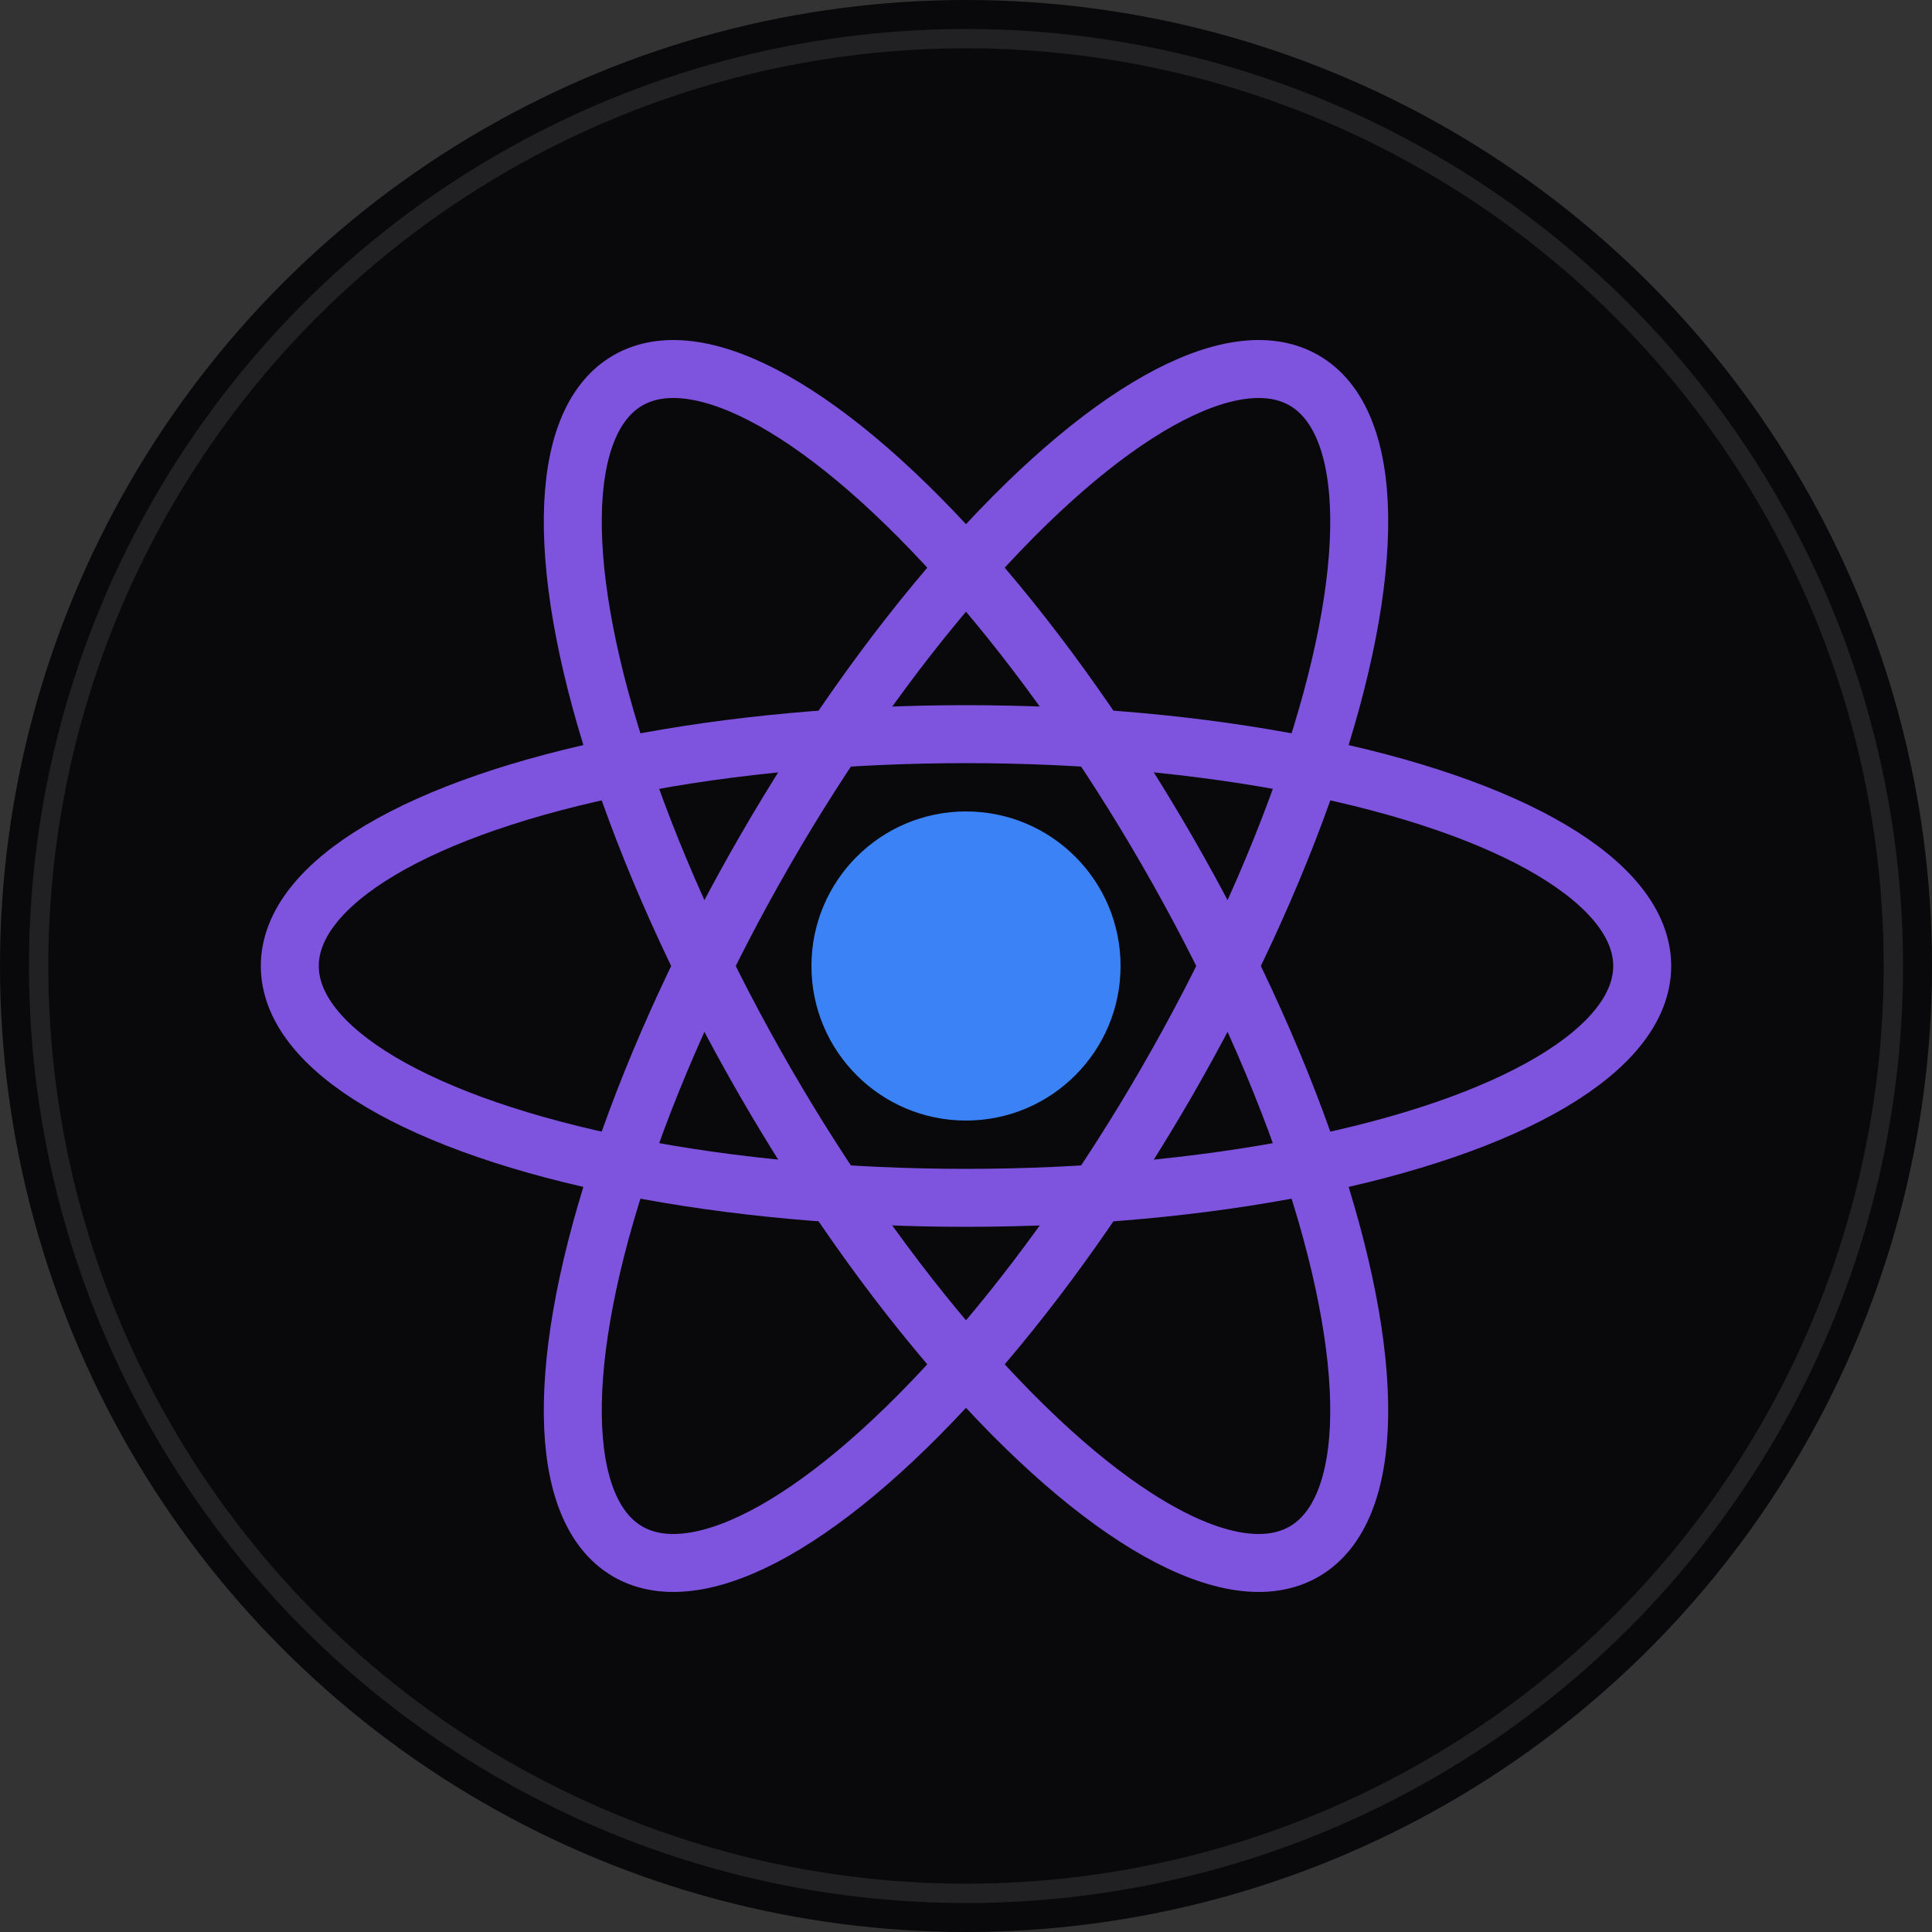
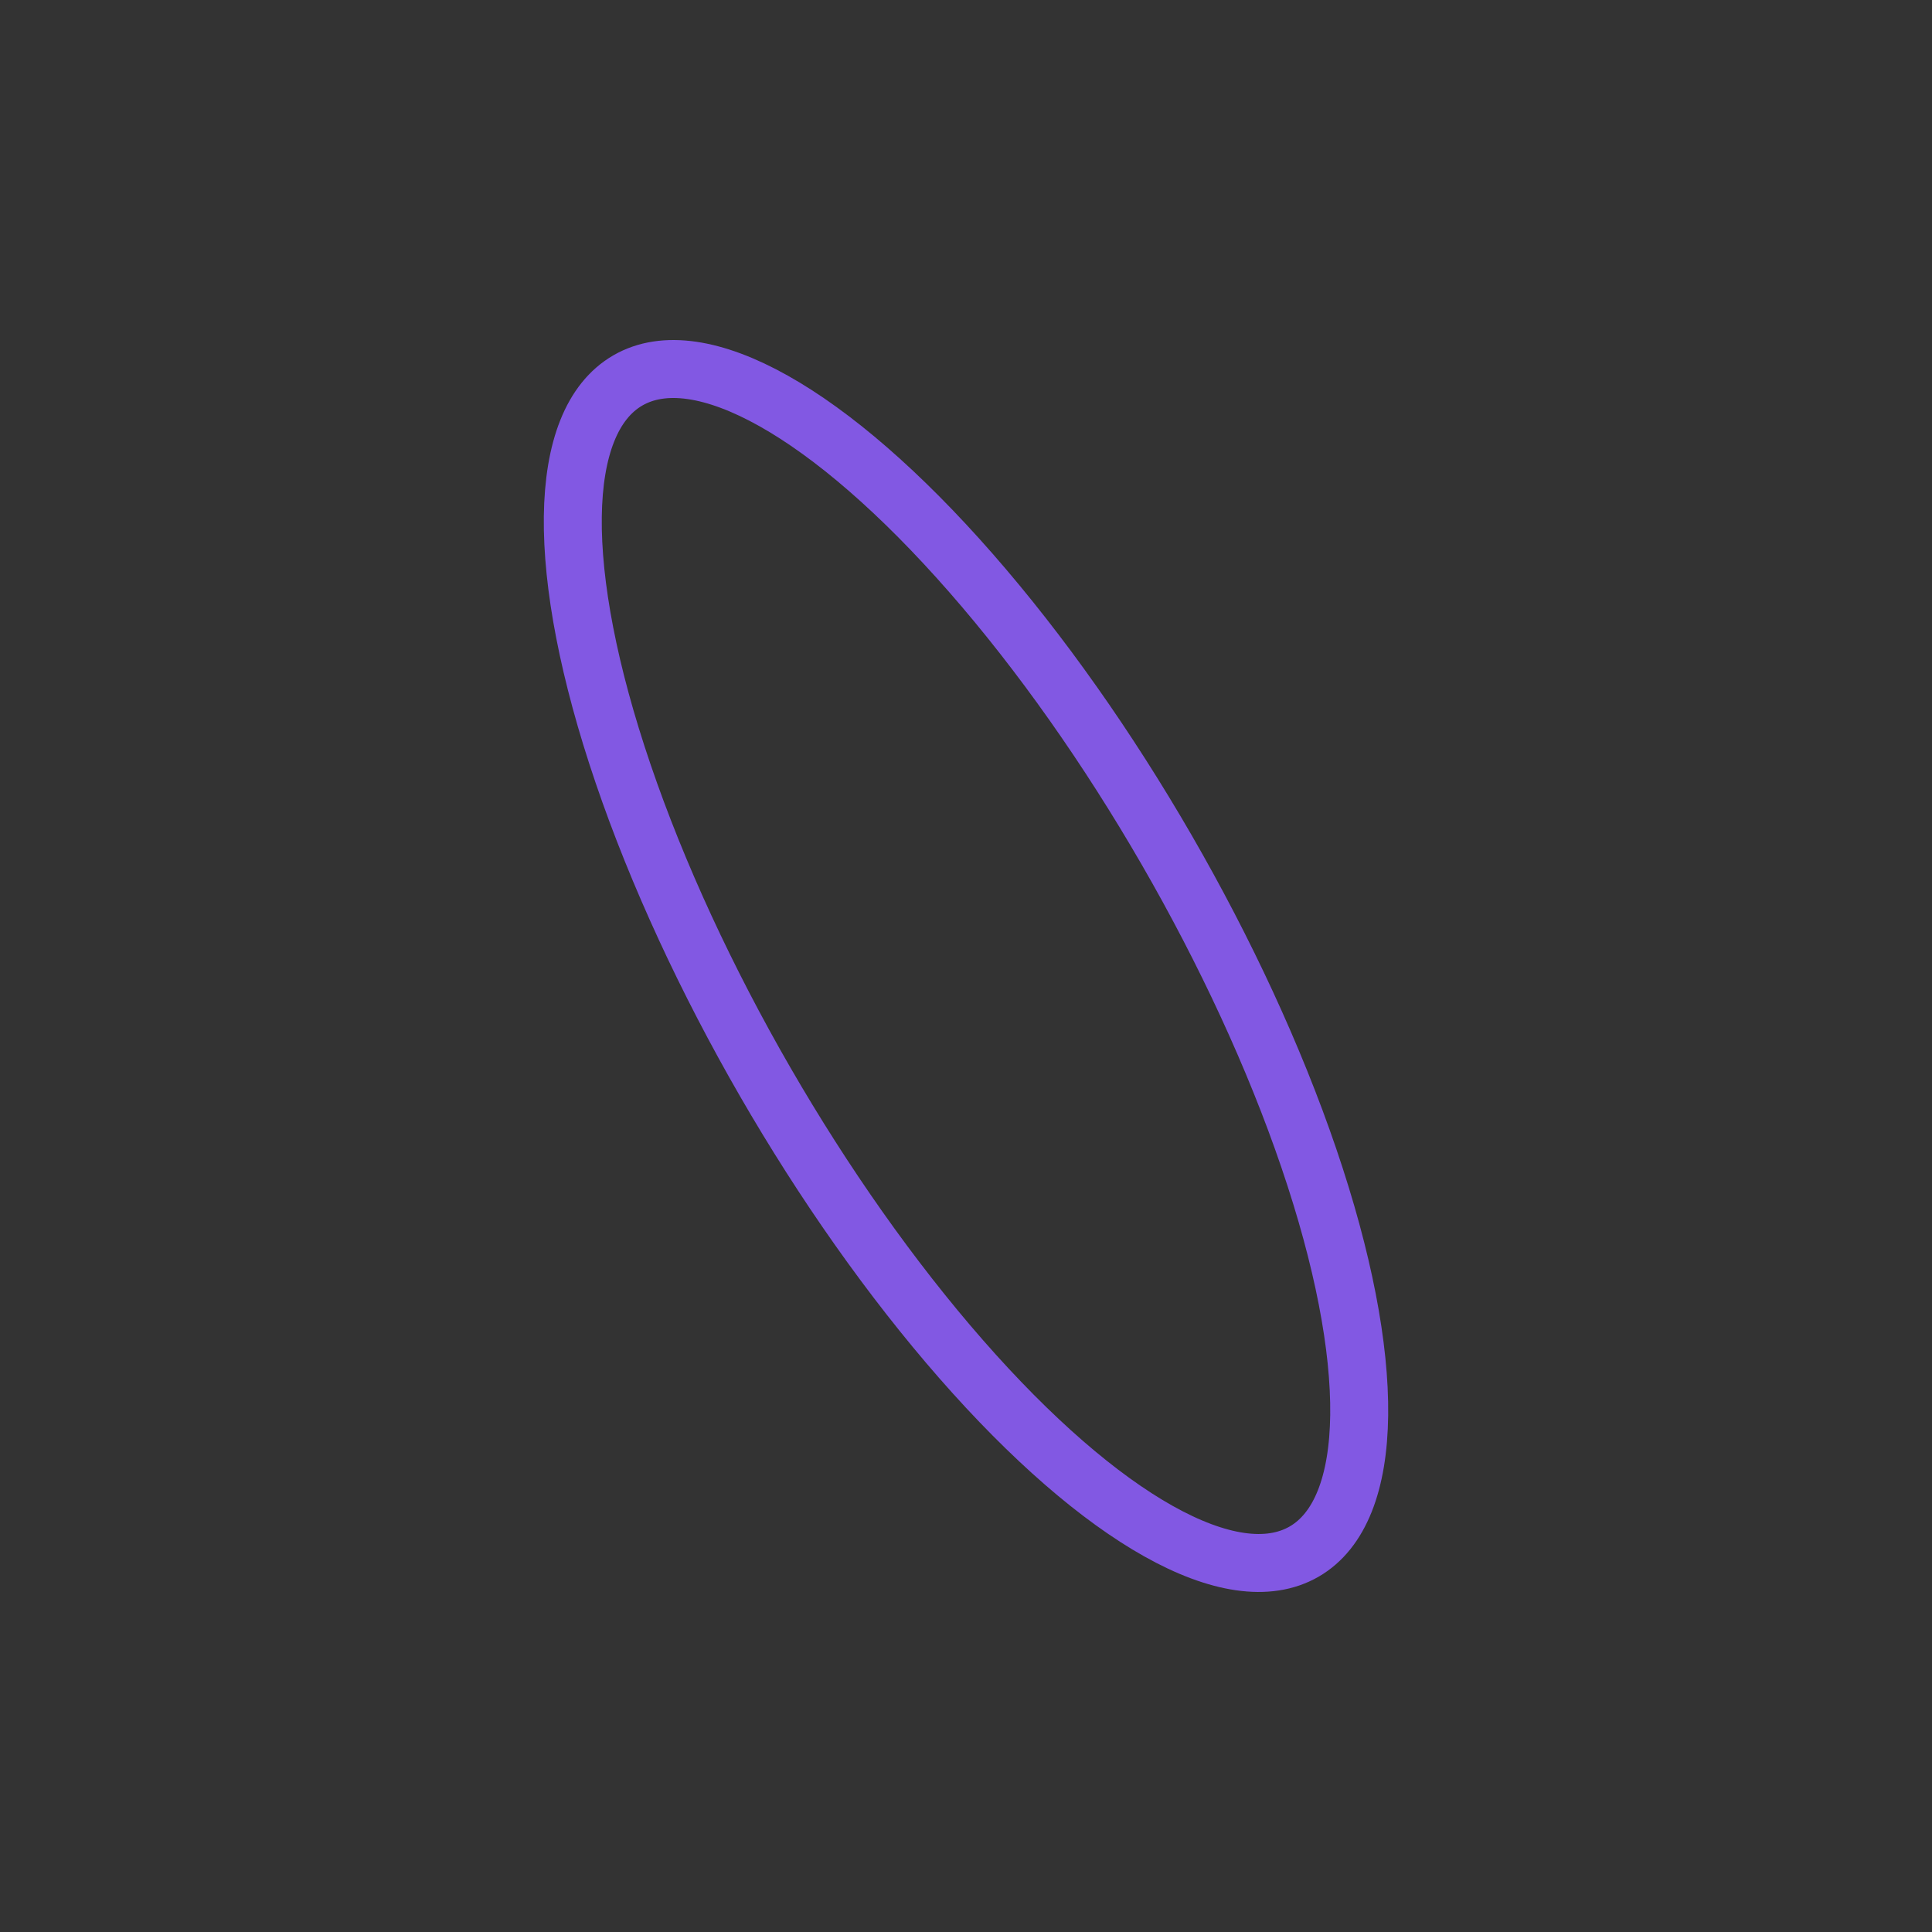
<svg xmlns="http://www.w3.org/2000/svg" viewBox="0 0 100 100" fill="none">
  <rect x="0" y="0" width="100" height="100" fill="#333333" stroke="none" />
-   <circle cx="50" cy="50" r="50" fill="#09090b" />
-   <circle cx="50" cy="50" r="8" fill="#3b82f6" />
  <g stroke="#8b5cf6" stroke-width="3" stroke-linecap="round" opacity="0.9">
-     <ellipse cx="50" cy="50" rx="35" ry="12" transform="rotate(0 50 50)" />
    <ellipse cx="50" cy="50" rx="35" ry="12" transform="rotate(60 50 50)" />
-     <ellipse cx="50" cy="50" rx="35" ry="12" transform="rotate(120 50 50)" />
  </g>
-   <circle cx="50" cy="50" r="48" stroke="white" stroke-opacity="0.1" stroke-width="1" />
</svg>